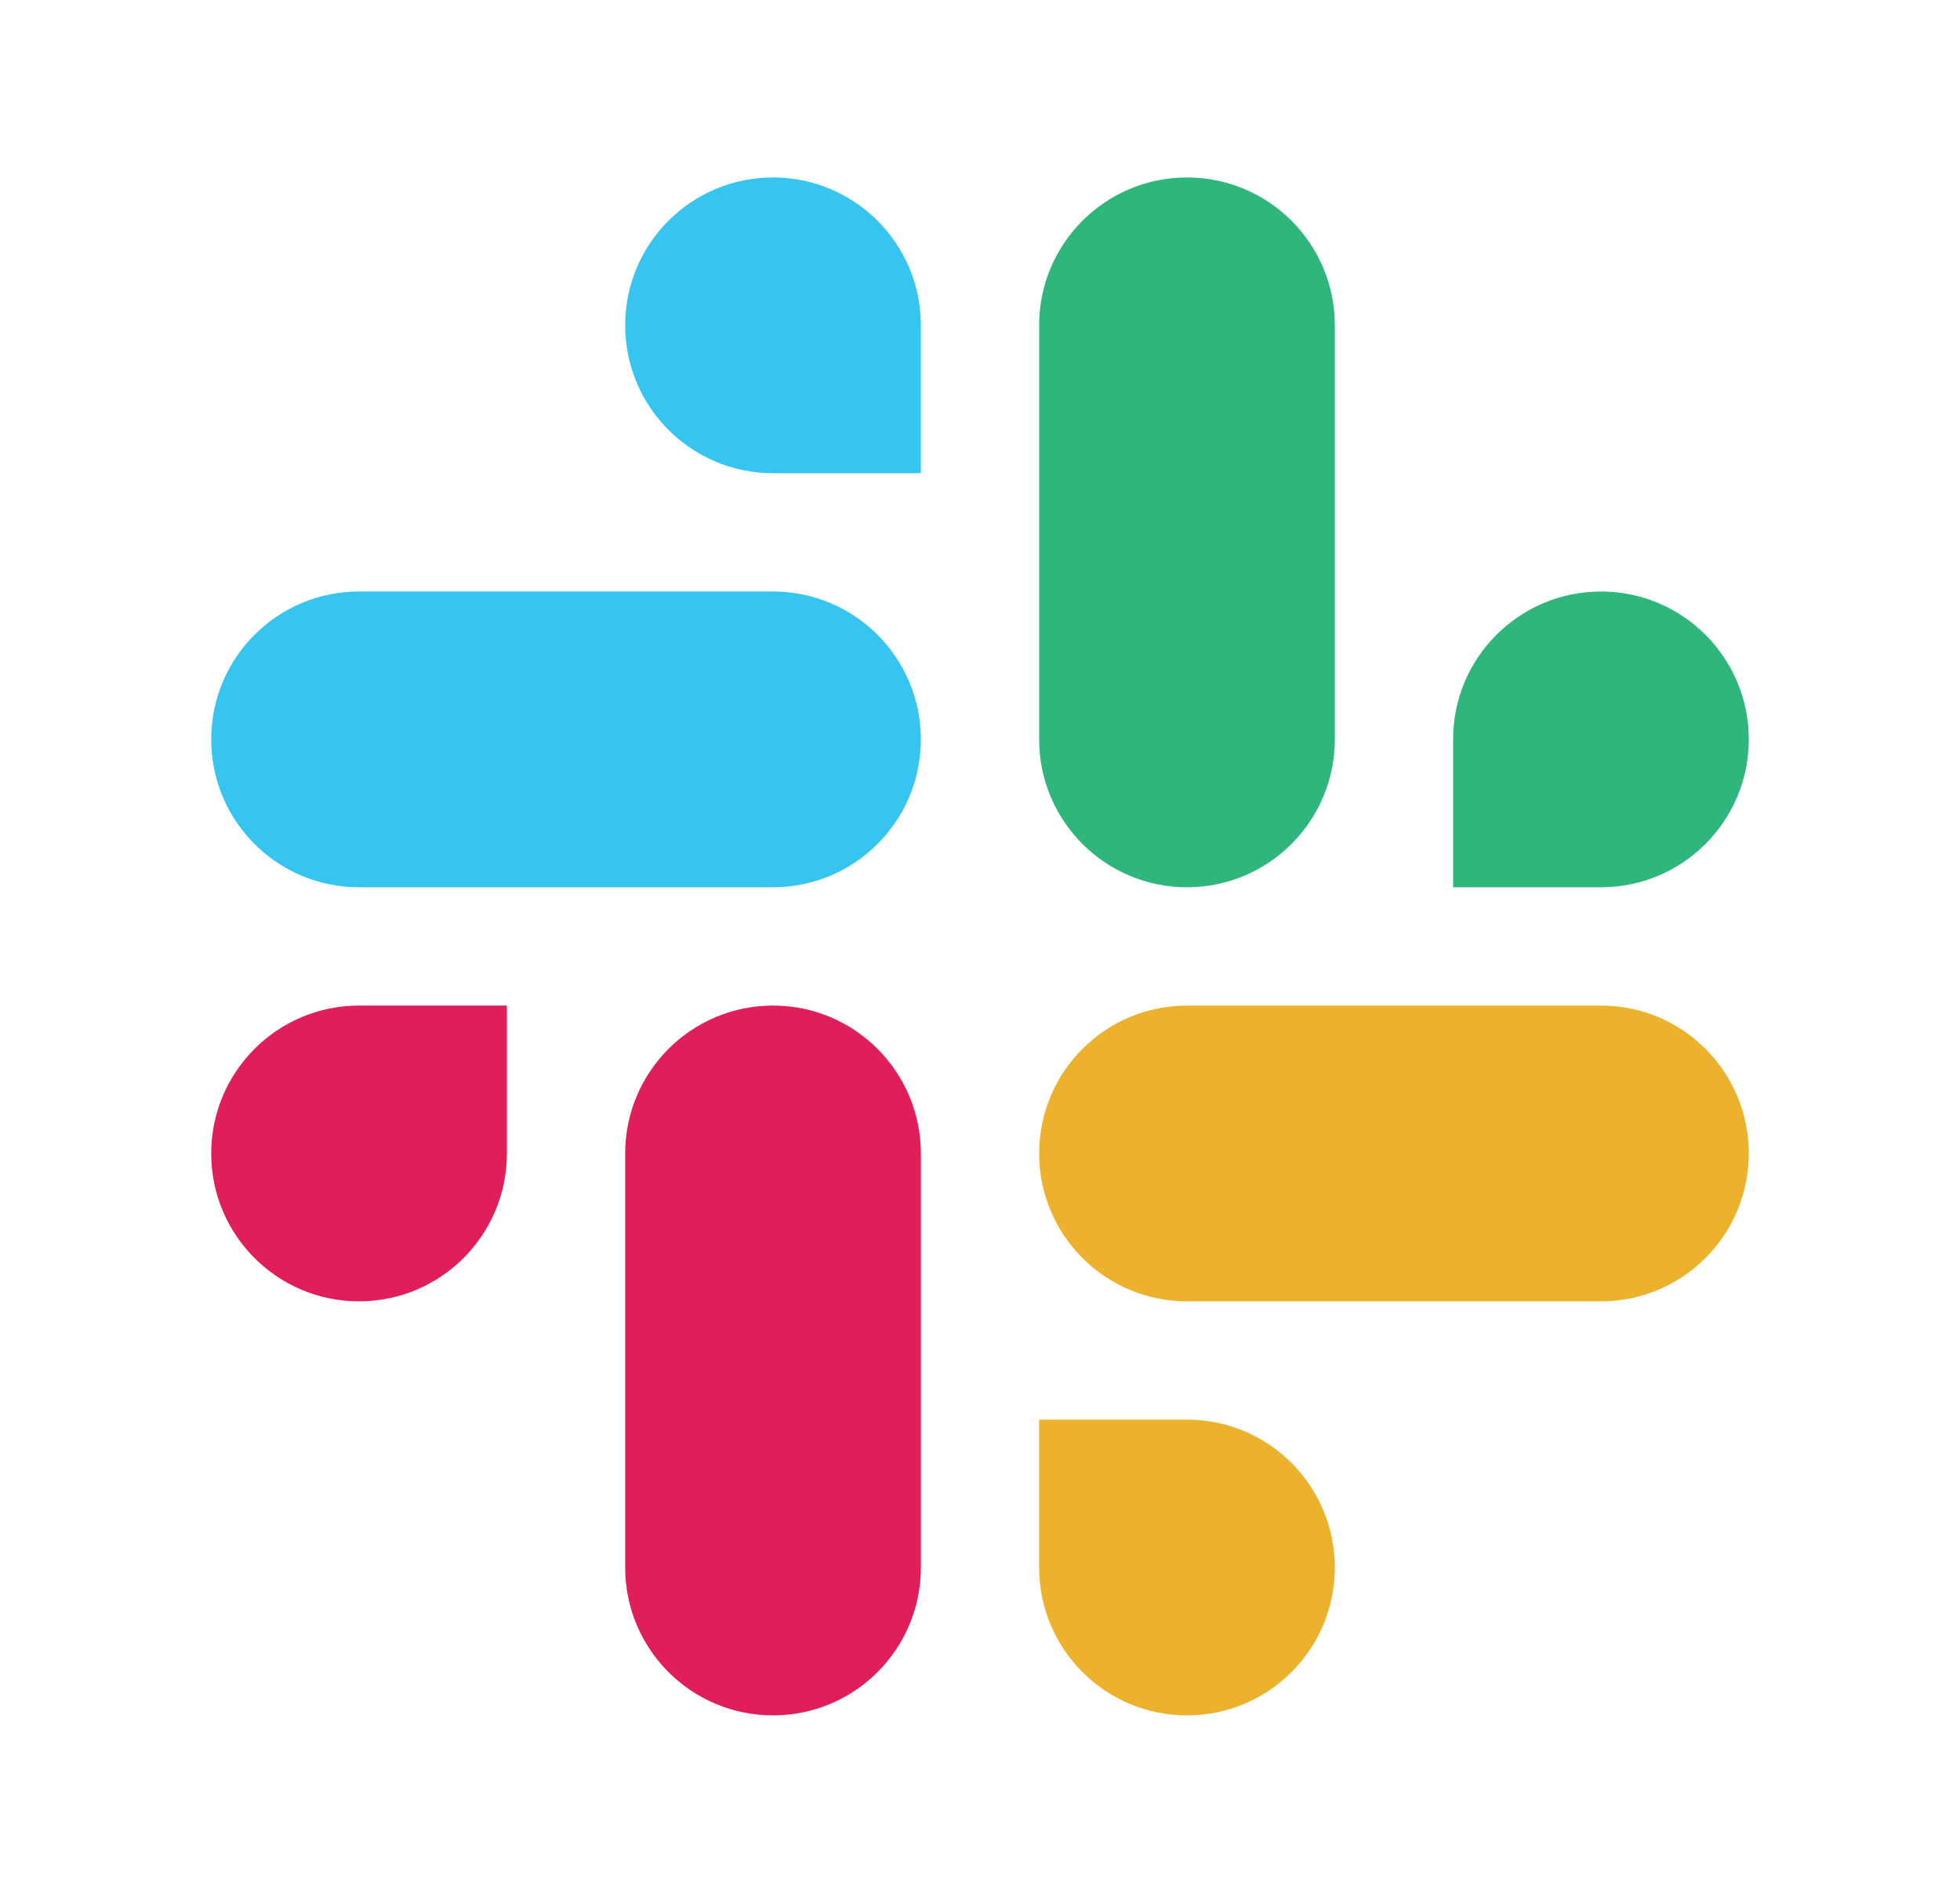
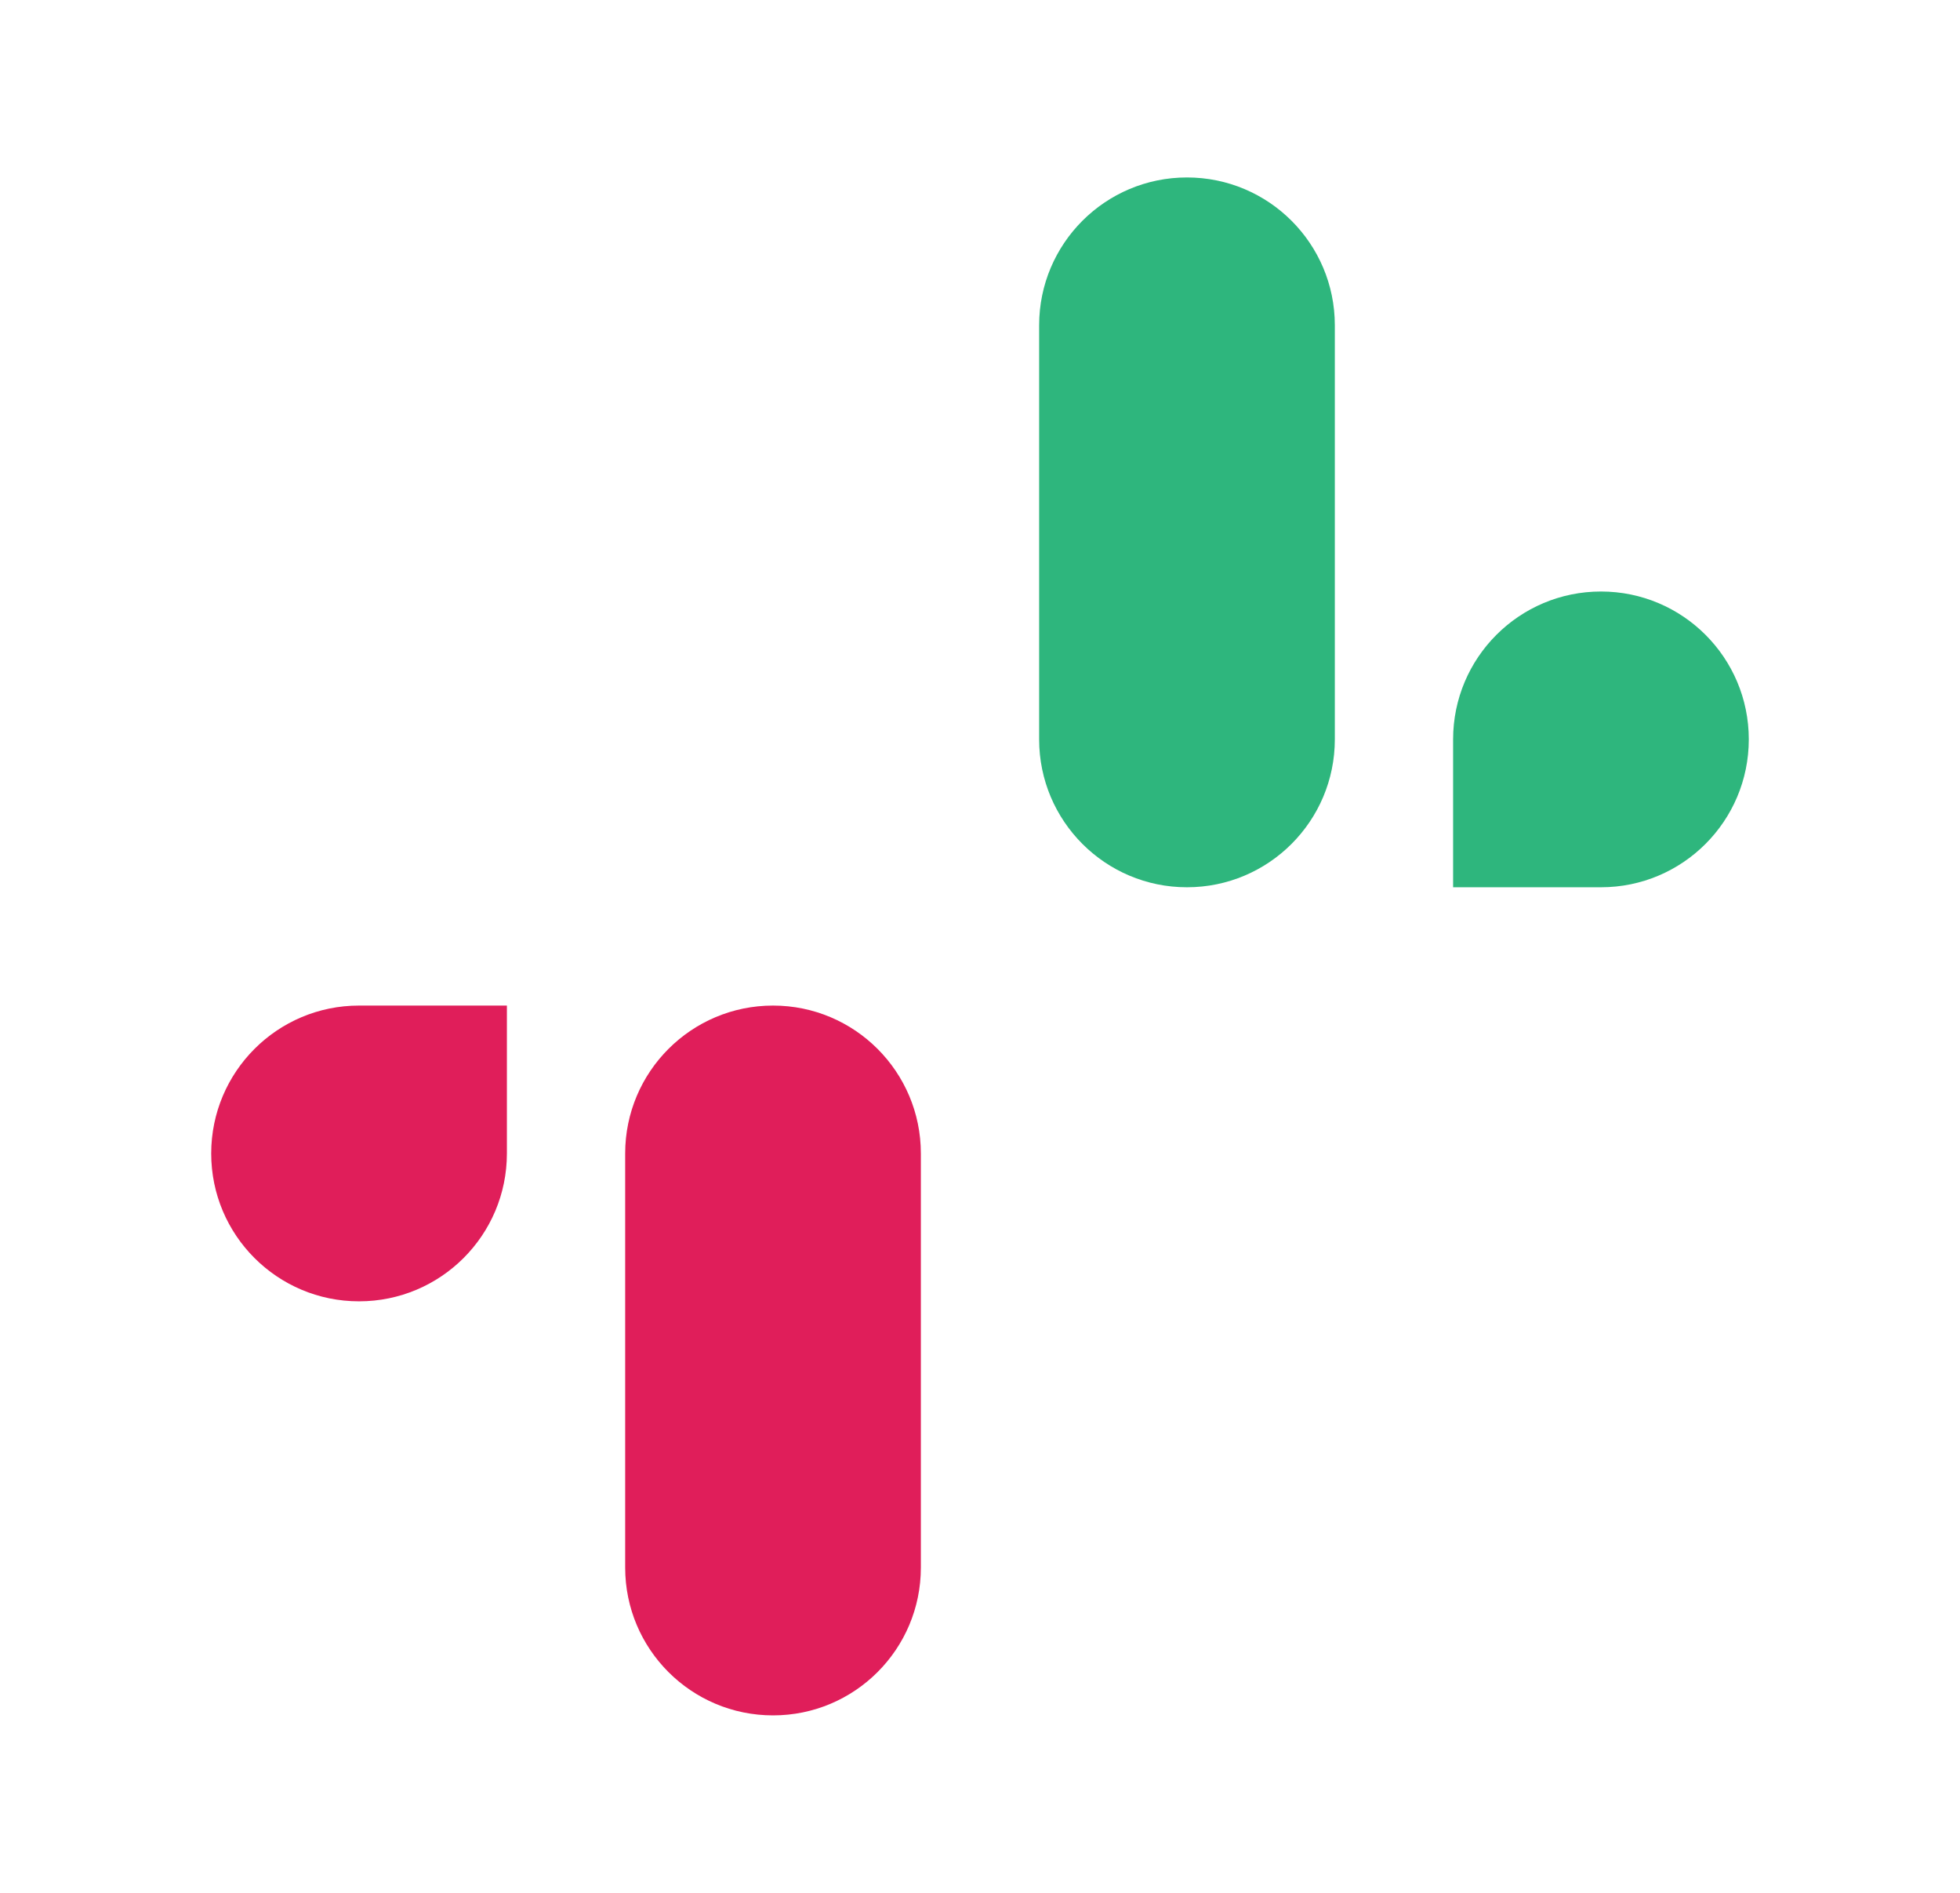
<svg xmlns="http://www.w3.org/2000/svg" width="29" height="28" viewBox="0 0 29 28" fill="none">
  <path d="M23.688 13.125C24.896 13.125 25.875 12.145 25.875 10.937C25.875 9.729 24.896 8.75 23.688 8.75C22.48 8.75 21.5 9.729 21.5 10.938V13.125H23.688ZM17.562 13.125C18.771 13.125 19.75 12.145 19.75 10.937V4.812C19.75 3.604 18.771 2.625 17.562 2.625C16.354 2.625 15.375 3.604 15.375 4.812V10.937C15.375 12.145 16.354 13.125 17.562 13.125Z" fill="#2EB67D" />
  <path d="M5.312 14.875C4.104 14.875 3.125 15.855 3.125 17.063C3.125 18.271 4.104 19.25 5.312 19.25C6.521 19.25 7.5 18.271 7.5 17.062V14.875H5.312ZM11.438 14.875C10.229 14.875 9.25 15.855 9.25 17.063V23.188C9.25 24.396 10.229 25.375 11.438 25.375C12.646 25.375 13.625 24.396 13.625 23.188V17.063C13.625 15.855 12.646 14.875 11.438 14.875Z" fill="#E01E5A" />
-   <path d="M15.375 23.188C15.375 24.396 16.355 25.375 17.563 25.375C18.771 25.375 19.75 24.396 19.75 23.188C19.75 21.98 18.771 21 17.562 21L15.375 21L15.375 23.188ZM15.375 17.062C15.375 18.271 16.355 19.25 17.563 19.25L23.688 19.25C24.896 19.25 25.875 18.271 25.875 17.062C25.875 15.854 24.896 14.875 23.688 14.875L17.563 14.875C16.355 14.875 15.375 15.854 15.375 17.062Z" fill="#ECB22E" />
-   <path d="M13.625 4.812C13.625 3.604 12.645 2.625 11.437 2.625C10.229 2.625 9.25 3.604 9.25 4.812C9.25 6.021 10.229 7 11.438 7L13.625 7L13.625 4.812ZM13.625 10.938C13.625 9.729 12.645 8.75 11.437 8.75L5.312 8.75C4.104 8.75 3.125 9.729 3.125 10.938C3.125 12.146 4.104 13.125 5.312 13.125L11.437 13.125C12.645 13.125 13.625 12.146 13.625 10.938Z" fill="#36C5F0" />
</svg>